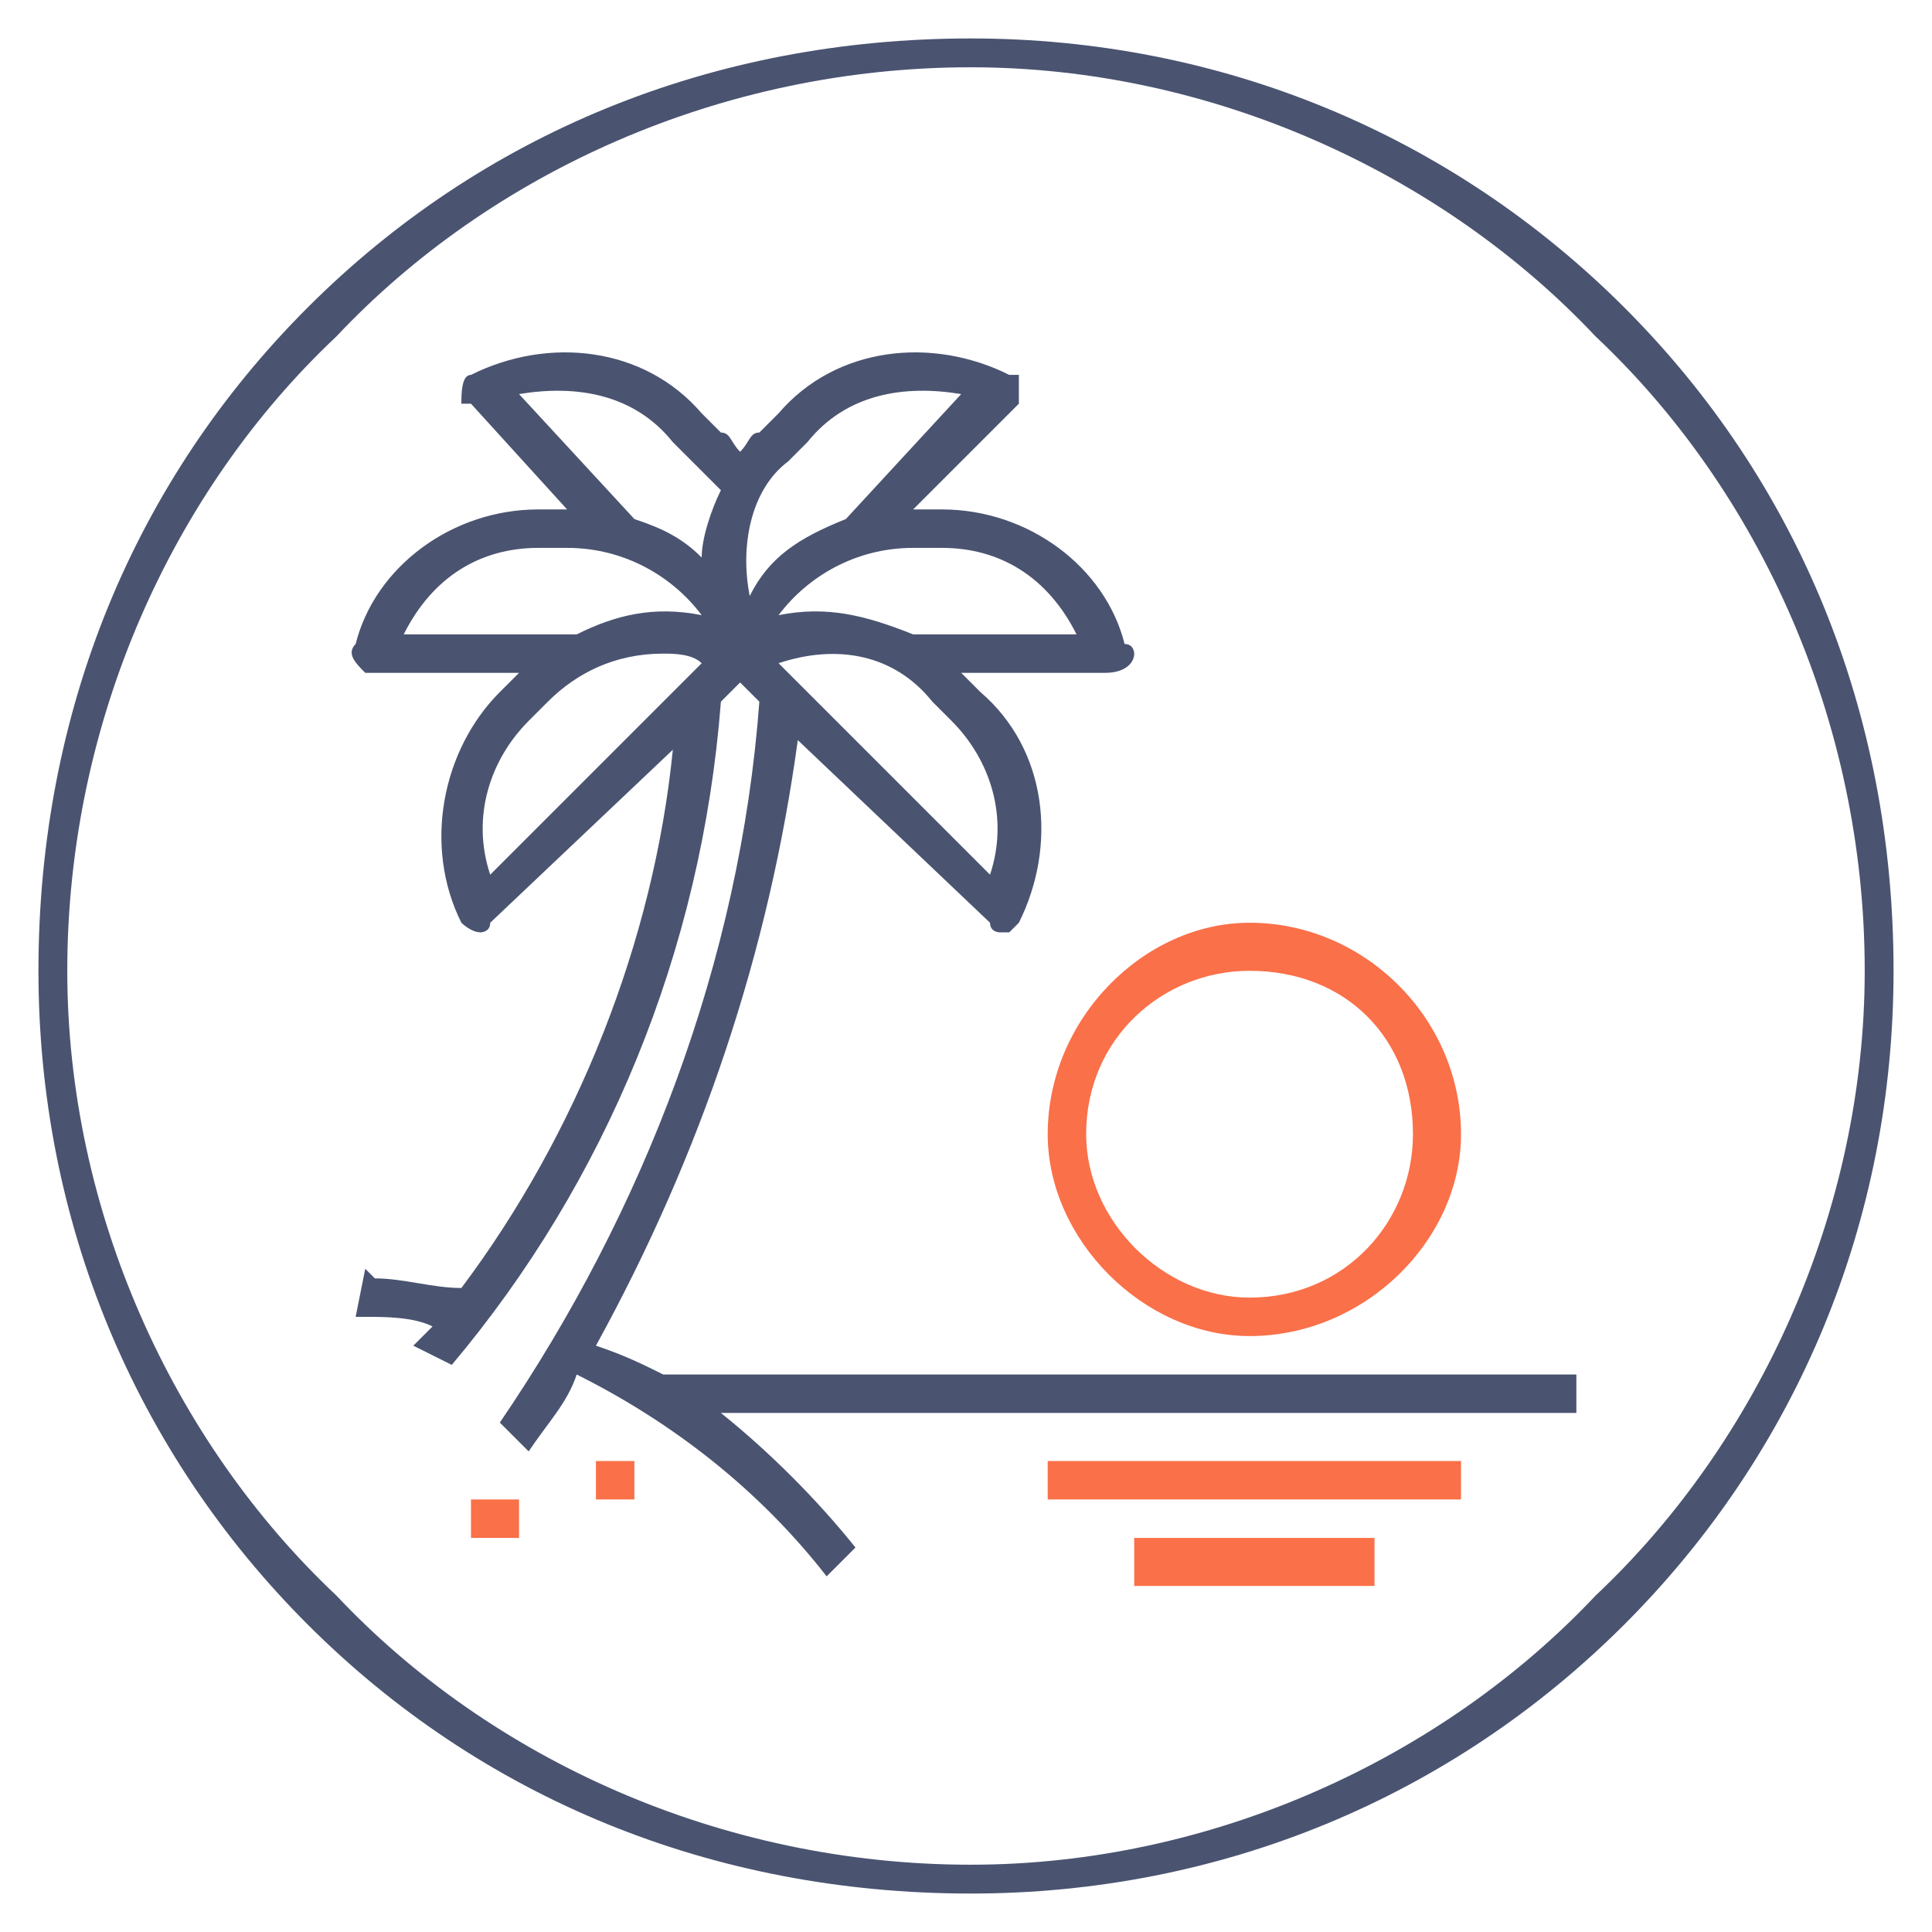
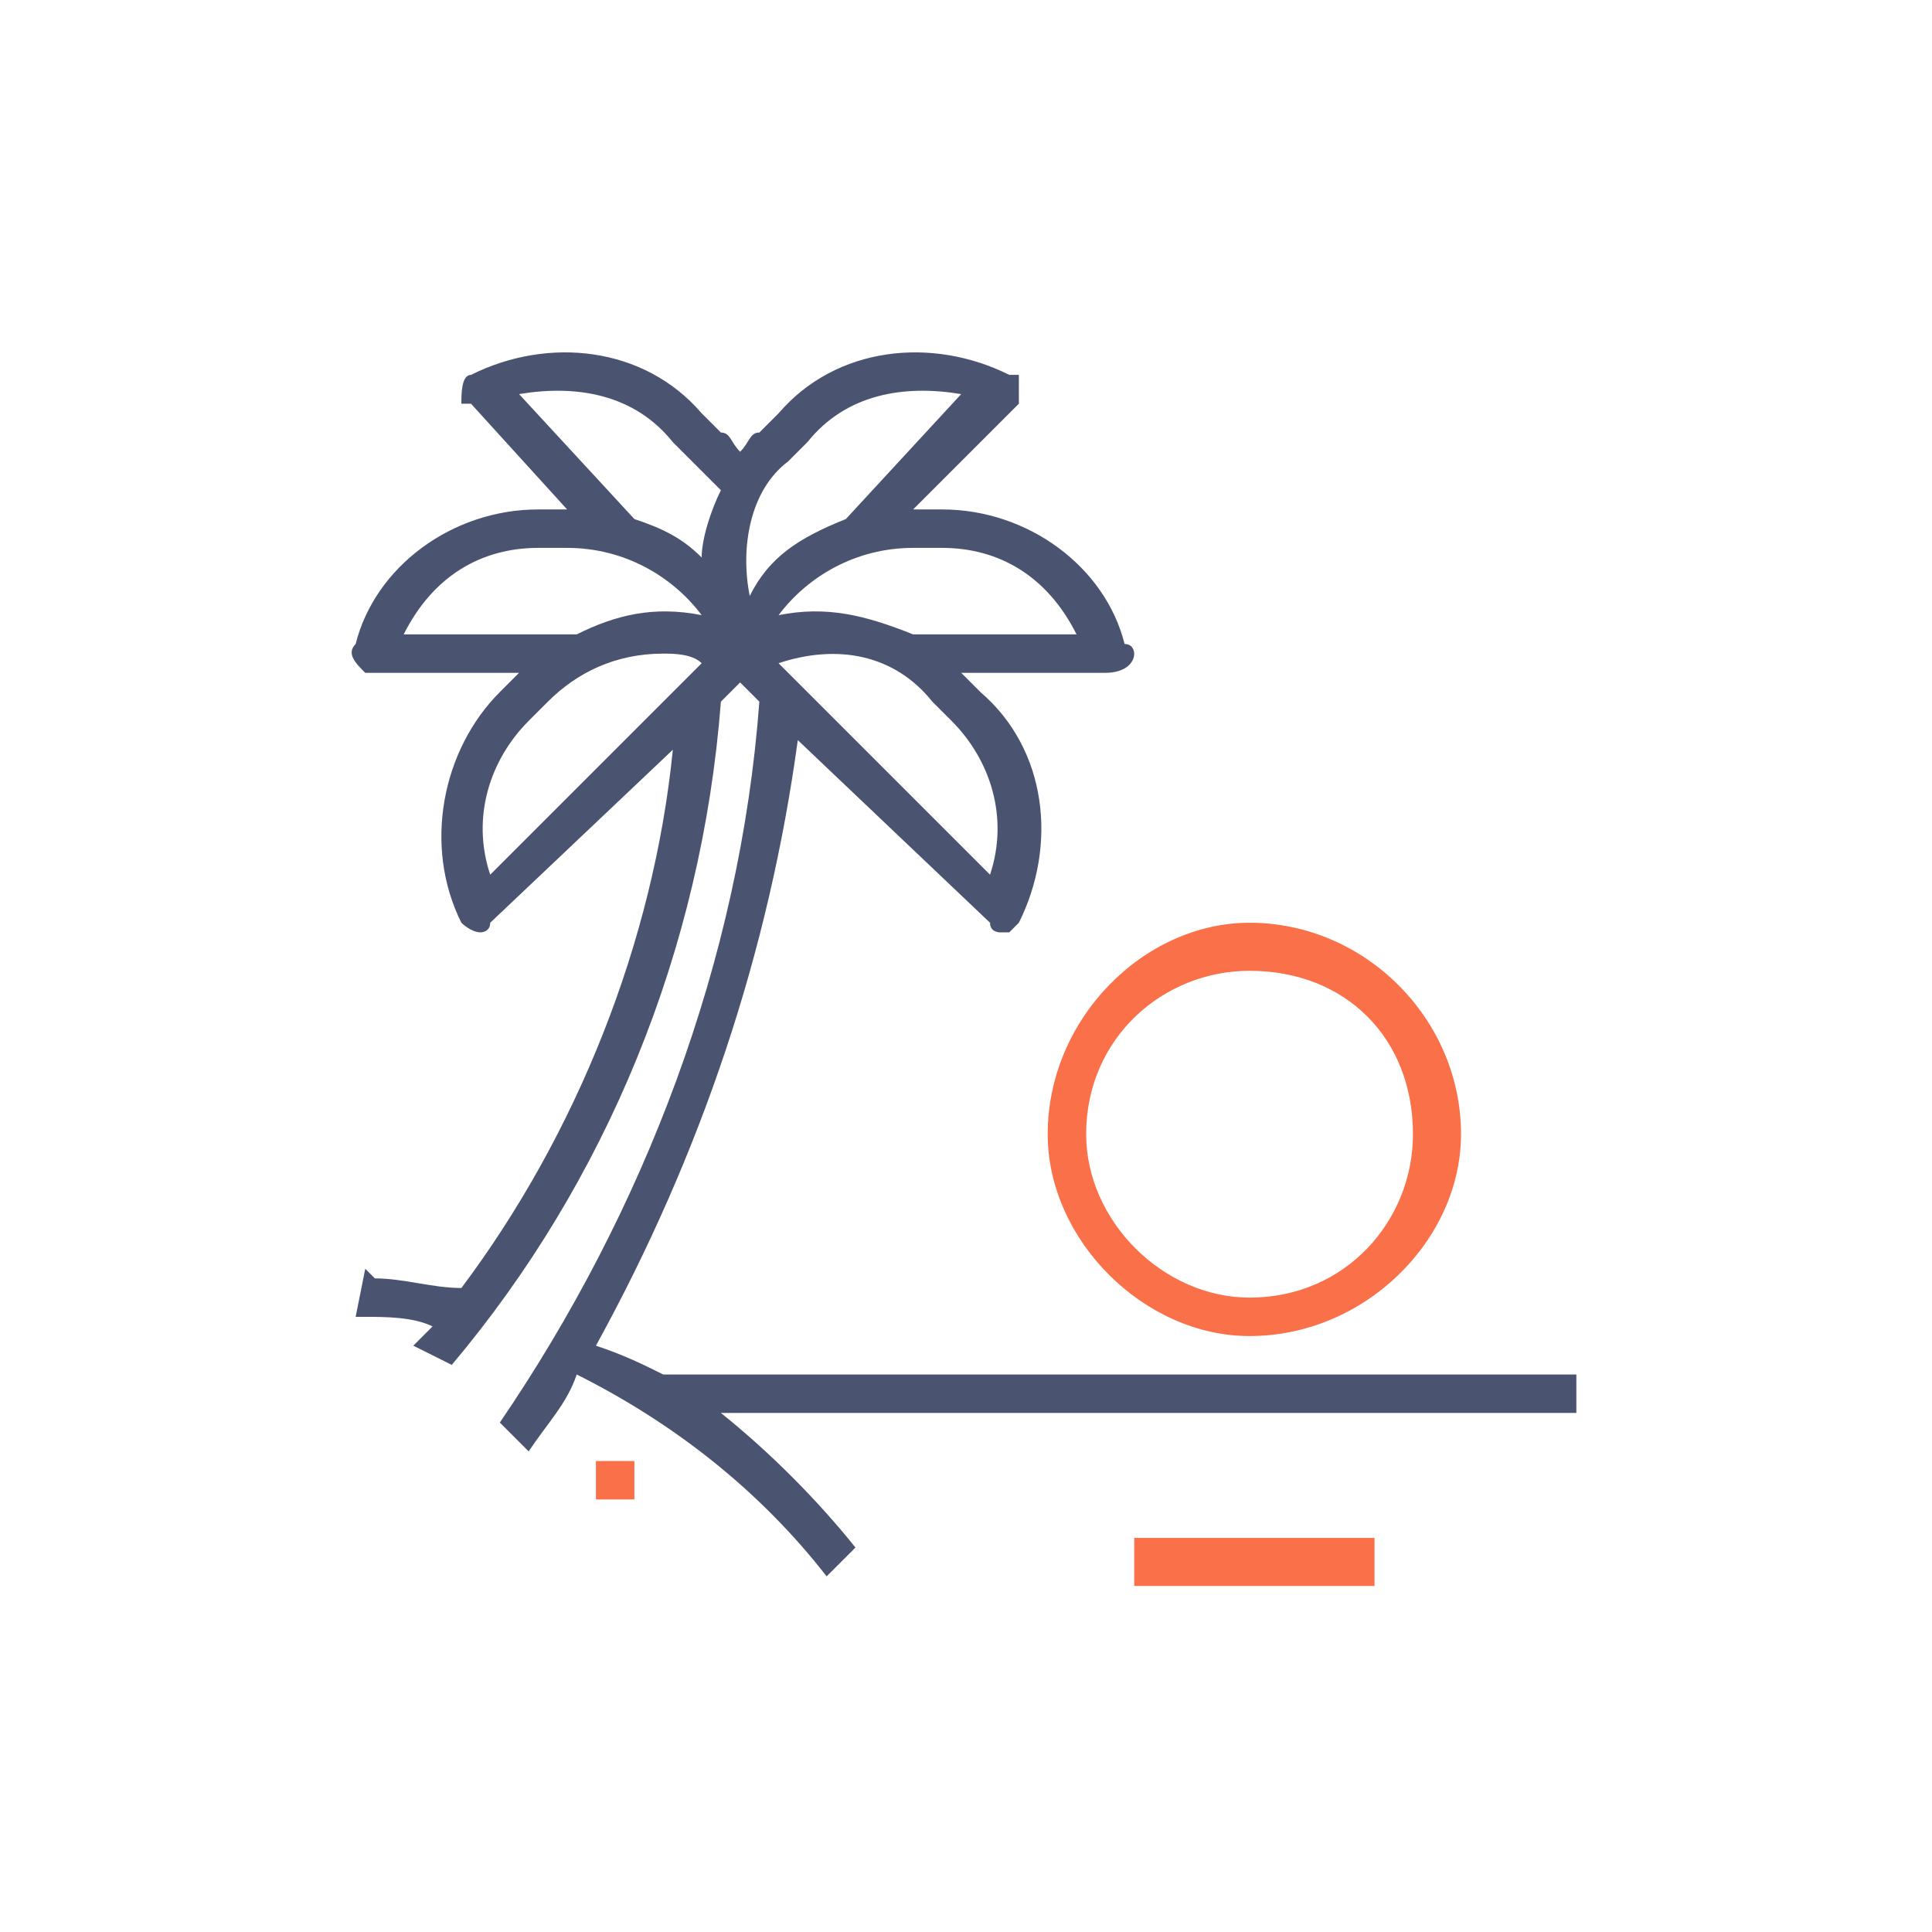
<svg xmlns="http://www.w3.org/2000/svg" xml:space="preserve" width="201px" height="201px" style="shape-rendering:geometricPrecision; text-rendering:geometricPrecision; image-rendering:optimizeQuality; fill-rule:evenodd; clip-rule:evenodd" viewBox="0 0 201 201">
  <defs>
    <style type="text/css">  .fil1 {fill:#FA7049;fill-rule:nonzero} .fil0 {fill:#4A5471;fill-rule:nonzero}  </style>
  </defs>
  <g id="Ebene_x0020_1">
-     <path class="fil0" d="M101 4c26,0 50,10 68,28 18,18 28,42 28,69 0,26 -10,50 -28,68 -18,18 -42,28 -68,28 -27,0 -51,-10 -69,-28 -18,-18 -28,-42 -28,-68 0,-27 10,-51 28,-69 18,-18 42,-28 69,-28zm65 31c-16,-17 -40,-28 -65,-28 -26,0 -50,11 -66,28 -17,16 -28,40 -28,66 0,25 11,49 28,65 16,17 40,28 66,28 25,0 49,-11 65,-28 17,-16 28,-40 28,-65 0,-26 -11,-50 -28,-66z" />
    <path class="fil1" d="M109 118c0,11 10,21 21,21 12,0 22,-10 22,-21 0,-12 -10,-22 -22,-22 -11,0 -21,10 -21,22zm21 -17c10,0 17,7 17,17 0,9 -7,17 -17,17 -9,0 -17,-8 -17,-17 0,-10 8,-17 17,-17zm0 0z" />
    <path class="fil1" d="M118 160l25 0 0 5 -25 0 0 -5zm0 0z" />
-     <path class="fil1" d="M109 152l43 0 0 4 -43 0 0 -4zm0 0z" />
    <path class="fil1" d="M62 152l4 0 0 4 -4 0 0 -4zm0 0z" />
-     <path class="fil1" d="M49 156l5 0 0 4 -5 0 0 -4zm0 0z" />
    <path class="fil0" d="M62 140c11,-20 18,-41 21,-63l20 19c0,1 1,1 1,1 0,0 0,0 1,0 0,0 1,-1 1,-1 4,-8 3,-18 -4,-24l-2 -2 15 0c2,0 3,-1 3,-2 0,0 0,-1 -1,-1 -2,-8 -10,-14 -19,-14l-3 0 11 -11c0,-1 0,-2 0,-3 -1,0 -1,0 -1,0 -8,-4 -18,-3 -24,4l-2 2c-1,0 -1,1 -2,2 -1,-1 -1,-2 -2,-2l-2 -2c-6,-7 -16,-8 -24,-4 -1,0 -1,2 -1,3 0,0 0,0 1,0l10 11 -3 0c-9,0 -17,6 -19,14 -1,1 0,2 1,3 0,0 0,0 1,0l15 0 -2 2c-6,6 -8,16 -4,24 0,0 1,1 2,1 0,0 0,0 0,0 0,0 1,0 1,-1l19 -18c-2,20 -10,40 -22,56 -3,0 -6,-1 -9,-1l-1 -1 -1 5 1 0c2,0 5,0 7,1 -1,1 -1,1 -2,2l4 2c16,-19 26,-43 28,-69l2 -2 2 2c-2,27 -12,53 -27,75l3 3c2,-3 4,-5 5,-8 10,5 19,12 26,21l3 -3c-4,-5 -9,-10 -14,-14l89 0 0 -4 -95 0c-2,-1 -4,-2 -7,-3l0 0zm41 -49l-22 -22c6,-2 12,-1 16,4l2 2c4,4 6,10 4,16zm9 -25l-17 0c-5,-2 -9,-3 -14,-2 3,-4 8,-7 14,-7l3 0c6,0 11,3 14,9zm-30 -18l2 -2c4,-5 10,-6 16,-5l-12 13c-5,2 -8,4 -10,8 -1,-5 0,-11 4,-14l0 0zm-12 -2l2 2c1,1 2,2 3,3 -1,2 -2,5 -2,7 -2,-2 -4,-3 -7,-4l-12 -13c6,-1 12,0 16,5l0 0zm-14 11l3 0c6,0 11,3 14,7 -5,-1 -9,0 -13,2l-18 0c3,-6 8,-9 14,-9l0 0zm-5 34c-2,-6 0,-12 4,-16l2 -2c3,-3 7,-5 12,-5 1,0 3,0 4,1l-22 22zm0 0z" />
    <g id="_272910368"> </g>
    <g id="_272910032"> </g>
    <g id="_272906552"> </g>
    <g id="_272898992"> </g>
    <g id="_272898056"> </g>
    <g id="_797136248"> </g>
    <g id="_797135480"> </g>
    <g id="_797135792"> </g>
    <g id="_797134016"> </g>
    <g id="_797132984"> </g>
    <g id="_797130656"> </g>
    <g id="_797130248"> </g>
    <g id="_797129552"> </g>
    <g id="_797127920"> </g>
    <g id="_797155424"> </g>
  </g>
</svg>